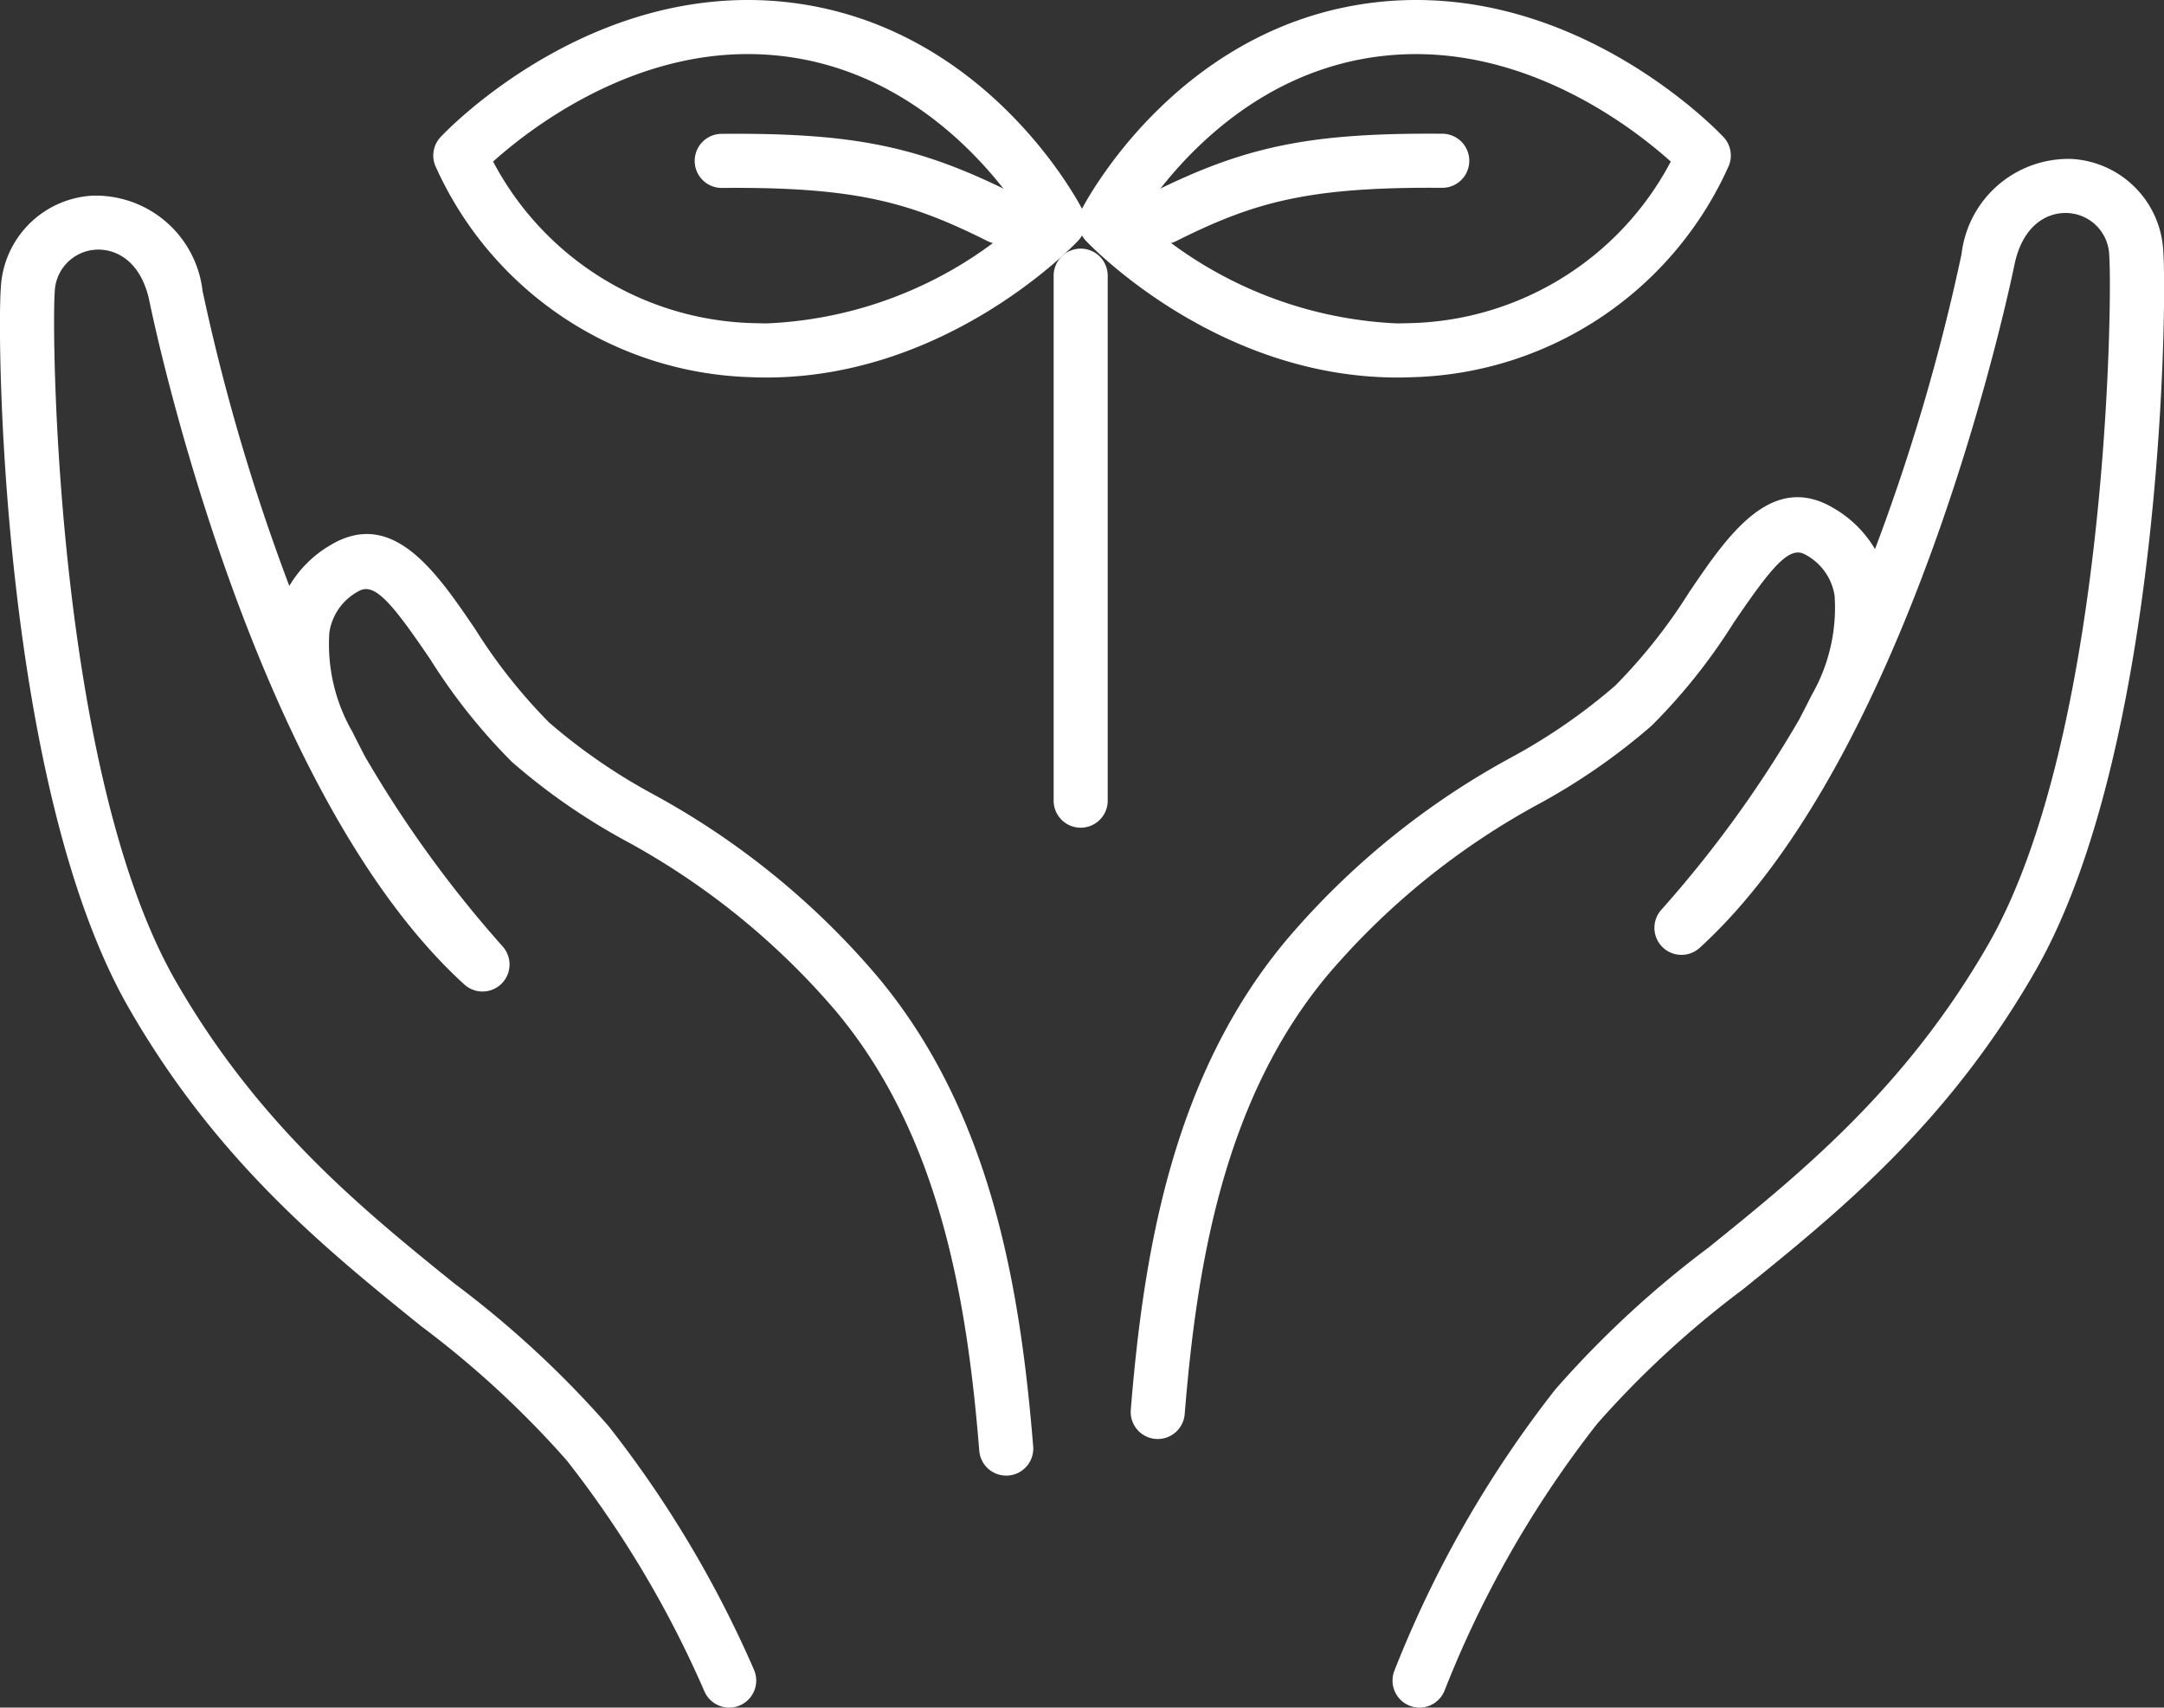
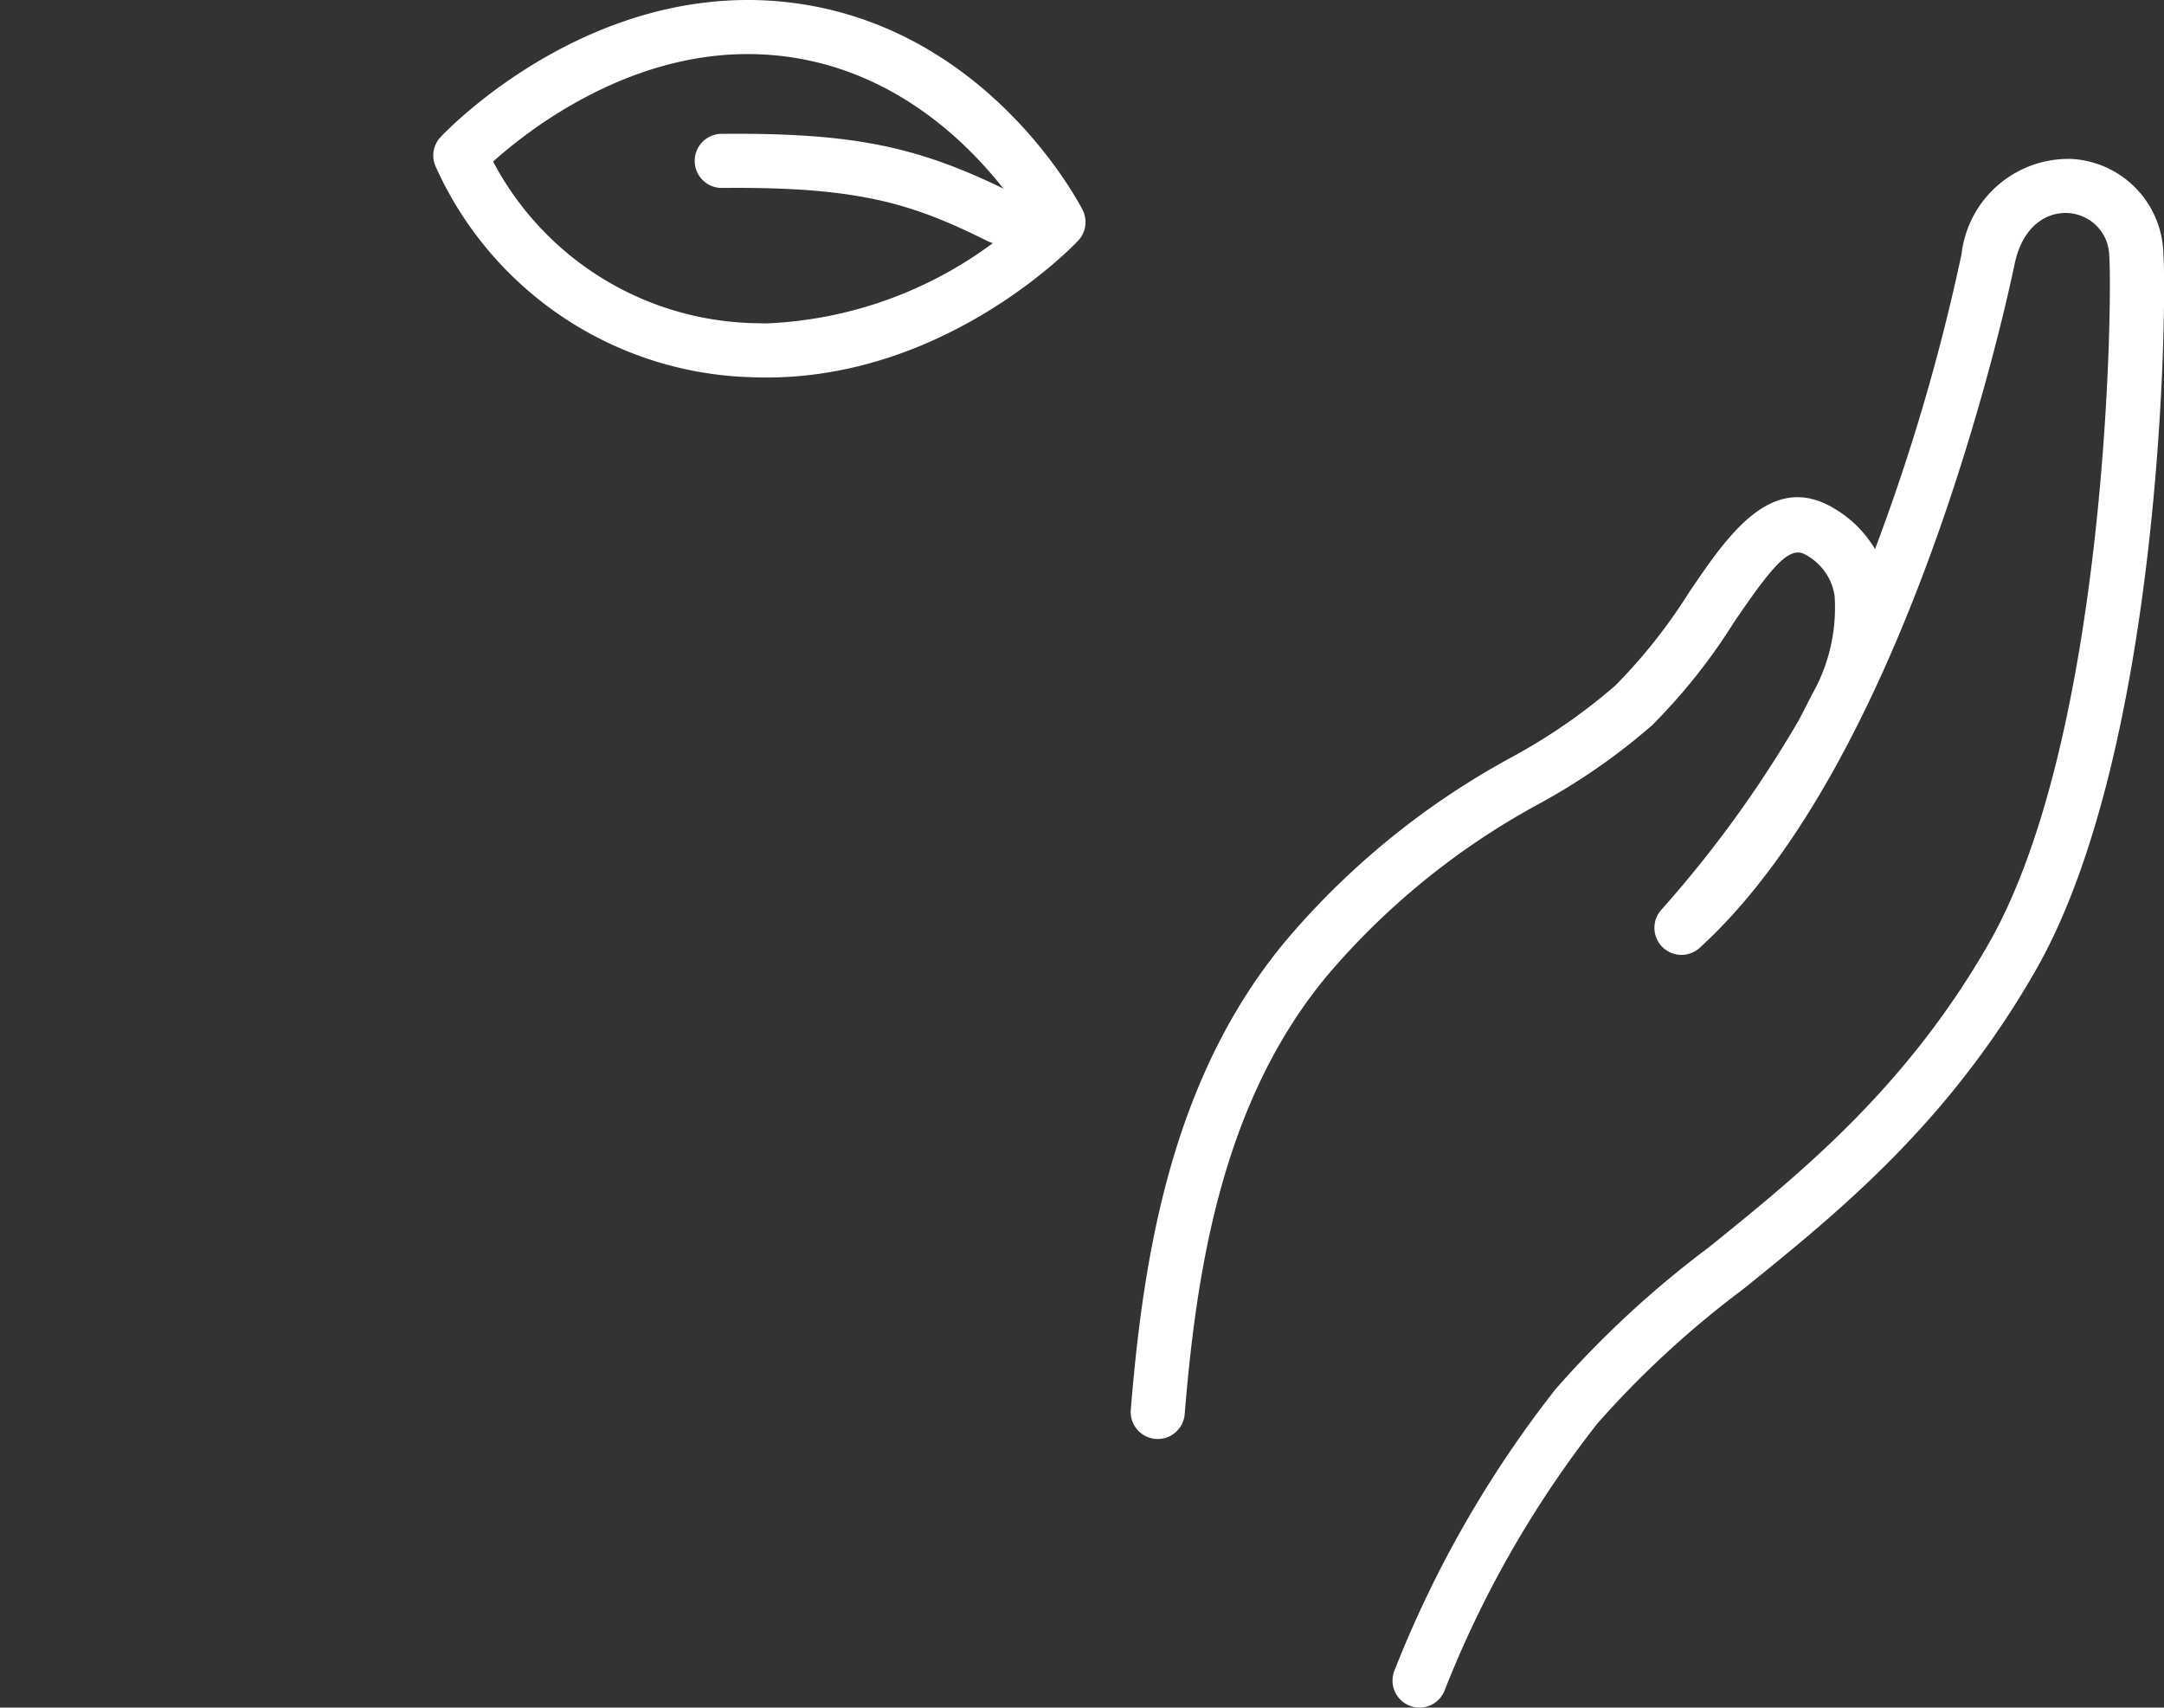
<svg xmlns="http://www.w3.org/2000/svg" id="グループ_27" data-name="グループ 27" width="79.331" height="62.594" viewBox="0 0 79.331 62.594">
  <rect x="0" y="0" width="79.331" height="62.594" fill="#333333" stroke="none" />
  <defs>
    <clipPath id="clip-path">
      <rect id="長方形_68" data-name="長方形 68" width="79.331" height="62.594" fill="#fff" />
    </clipPath>
  </defs>
  <g id="グループ_26" data-name="グループ 26" clip-path="url(#clip-path)">
    <path id="パス_52" data-name="パス 52" d="M177.831,80.257a.992.992,0,0,1-.923-1.352,41,41,0,0,1,5.9-10.311,36.7,36.7,0,0,1,5.627-5.209c3.378-2.728,7.206-5.82,10.242-11.1,4.38-7.623,4.556-23.665,4.438-25.245a1.6,1.6,0,0,0-1.5-1.567c-.758-.048-1.676.427-1.978,1.907-.149.728-3.74,17.922-11.534,25.023a.991.991,0,0,1-1.421-1.377,42.718,42.718,0,0,0,5.059-6.977q.235-.446.461-.9a6.432,6.432,0,0,0,.845-3.643,2.052,2.052,0,0,0-1.064-1.508c-.572-.342-1.188.356-2.637,2.493a21.4,21.4,0,0,1-3,3.766,23.121,23.121,0,0,1-4.111,2.858,27.159,27.159,0,0,0-7.707,6.211c-3.89,4.594-4.866,10.754-5.307,16.174a.991.991,0,0,1-1.976-.161c.467-5.734,1.517-12.273,5.77-17.295a28.855,28.855,0,0,1,8.209-6.634A21.333,21.333,0,0,0,185,42.8a19.892,19.892,0,0,0,2.713-3.426c1.413-2.084,3.014-4.446,5.3-3.083a4.213,4.213,0,0,1,1.515,1.5A74.787,74.787,0,0,0,197.7,26.978a3.944,3.944,0,0,1,4.047-3.488,3.562,3.562,0,0,1,3.349,3.4c.143,1.913-.04,18.278-4.7,26.381-3.22,5.605-7.2,8.821-10.715,11.658a35.3,35.3,0,0,0-5.331,4.914,38.909,38.909,0,0,0-5.6,9.784A.992.992,0,0,1,177.831,80.257Z" transform="translate(-125.791 -17.663)" fill="#fff" />
-     <path id="パス_53" data-name="パス 53" d="M26.727,84.346a.992.992,0,0,1-.909-.594,38.681,38.681,0,0,0-5.053-8.474,35.3,35.3,0,0,0-5.331-4.914c-3.513-2.837-7.494-6.053-10.715-11.658C.061,50.6-.121,34.238.023,32.325a3.562,3.562,0,0,1,3.349-3.4,3.944,3.944,0,0,1,4.047,3.488A74.827,74.827,0,0,0,10.6,43.23a4.213,4.213,0,0,1,1.515-1.5c2.282-1.363,3.883,1,5.3,3.083a19.9,19.9,0,0,0,2.712,3.426,21.333,21.333,0,0,0,3.773,2.605A28.855,28.855,0,0,1,32.1,57.475c4.253,5.022,5.3,11.561,5.77,17.295a.991.991,0,1,1-1.976.161c-.441-5.42-1.417-11.581-5.307-16.174a27.159,27.159,0,0,0-7.707-6.211,23.123,23.123,0,0,1-4.111-2.858,21.407,21.407,0,0,1-3-3.766c-1.449-2.138-2.065-2.836-2.637-2.494a2.052,2.052,0,0,0-1.064,1.508,6.424,6.424,0,0,0,.842,3.636q.23.462.467.914a42.758,42.758,0,0,0,5.056,6.972.991.991,0,0,1-1.421,1.377C9.217,50.736,5.625,33.541,5.476,32.812c-.3-1.479-1.22-1.955-1.978-1.907A1.6,1.6,0,0,0,2,32.473c-.118,1.58.056,17.619,4.438,25.245C9.474,63,13.3,66.093,16.679,68.821a36.7,36.7,0,0,1,5.627,5.21,40.746,40.746,0,0,1,5.328,8.926.992.992,0,0,1-.908,1.389Z" transform="translate(0.006 -21.752)" fill="#fff" />
    <path id="パス_54" data-name="パス 54" d="M76.3,13.838q-.293,0-.591-.013A13.079,13.079,0,0,1,64.158,6.065a.991.991,0,0,1,.2-1.043C64.549,4.817,69.139,0,75.623,0A12.876,12.876,0,0,1,76.96.069c7.346.766,10.788,7.342,10.931,7.622a.991.991,0,0,1-.161,1.131C87.537,9.027,82.928,13.838,76.3,13.838ZM66.282,5.922A11.1,11.1,0,0,0,75.8,11.844l.5.011a14.951,14.951,0,0,0,9.447-3.886c-1-1.537-3.974-5.4-9-5.928a10.894,10.894,0,0,0-1.131-.059C71.113,1.982,67.534,4.8,66.282,5.922Z" transform="translate(-48.205 0)" fill="#fff" />
    <path id="パス_55" data-name="パス 55" d="M113.947,23.81a.987.987,0,0,1-.443-.1c-2.824-1.412-4.8-2-9.747-1.954a.991.991,0,0,1-.017-1.983c4.824-.04,7.213.445,10.65,2.163a.992.992,0,0,1-.444,1.878Z" transform="translate(-77.29 -14.867)" fill="#fff" />
-     <path id="パス_56" data-name="パス 56" d="M171.217,13.838c-6.624,0-11.233-4.811-11.426-5.016a.991.991,0,0,1-.161-1.131c.143-.28,3.585-6.856,10.931-7.622A12.876,12.876,0,0,1,171.9,0c6.485,0,11.074,4.818,11.267,5.023a.991.991,0,0,1,.2,1.043,13.079,13.079,0,0,1-11.555,7.759Q171.51,13.838,171.217,13.838Zm-9.445-5.871a15.017,15.017,0,0,0,9.445,3.888l.5-.011a11.1,11.1,0,0,0,9.518-5.921c-1.251-1.126-4.831-3.94-9.341-3.94a10.894,10.894,0,0,0-1.131.059C165.746,2.565,162.768,6.429,161.771,7.967Z" transform="translate(-119.985 0)" fill="#fff" />
-     <path id="パス_57" data-name="パス 57" d="M169.172,23.81a.992.992,0,0,1-.444-1.878c3.437-1.718,5.825-2.2,10.65-2.163a.991.991,0,1,1-.017,1.983c-4.944-.041-6.923.542-9.747,1.954A.987.987,0,0,1,169.172,23.81Z" transform="translate(-126.498 -14.867)" fill="#fff" />
-     <path id="線_4" data-name="線 4" d="M-3.009,17.226A.991.991,0,0,1-4,16.234V-3.009A.991.991,0,0,1-3.009-4a.991.991,0,0,1,.991.991V16.234A.991.991,0,0,1-3.009,17.226Z" transform="translate(42.626 13.114)" fill="#fff" />
  </g>
</svg>